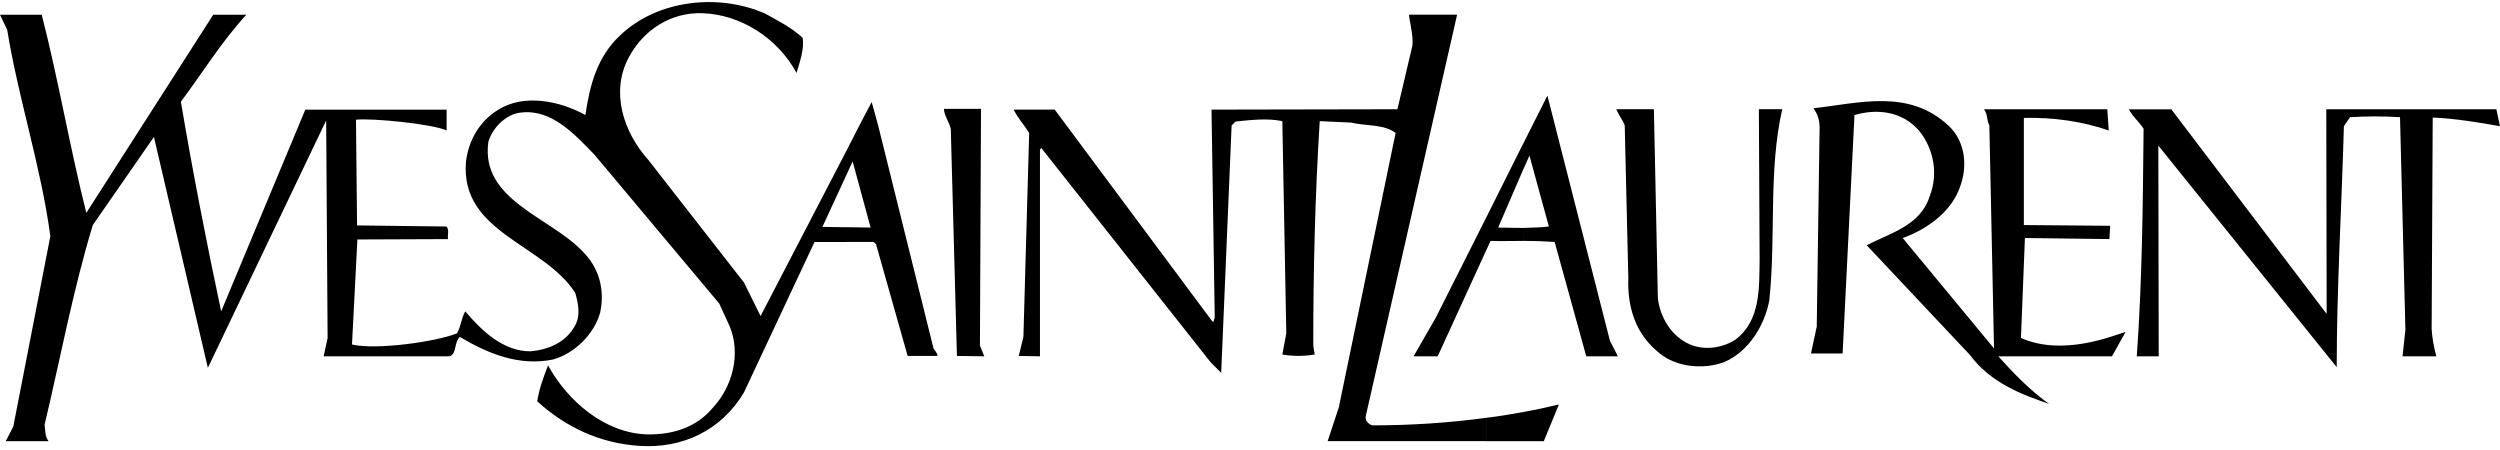
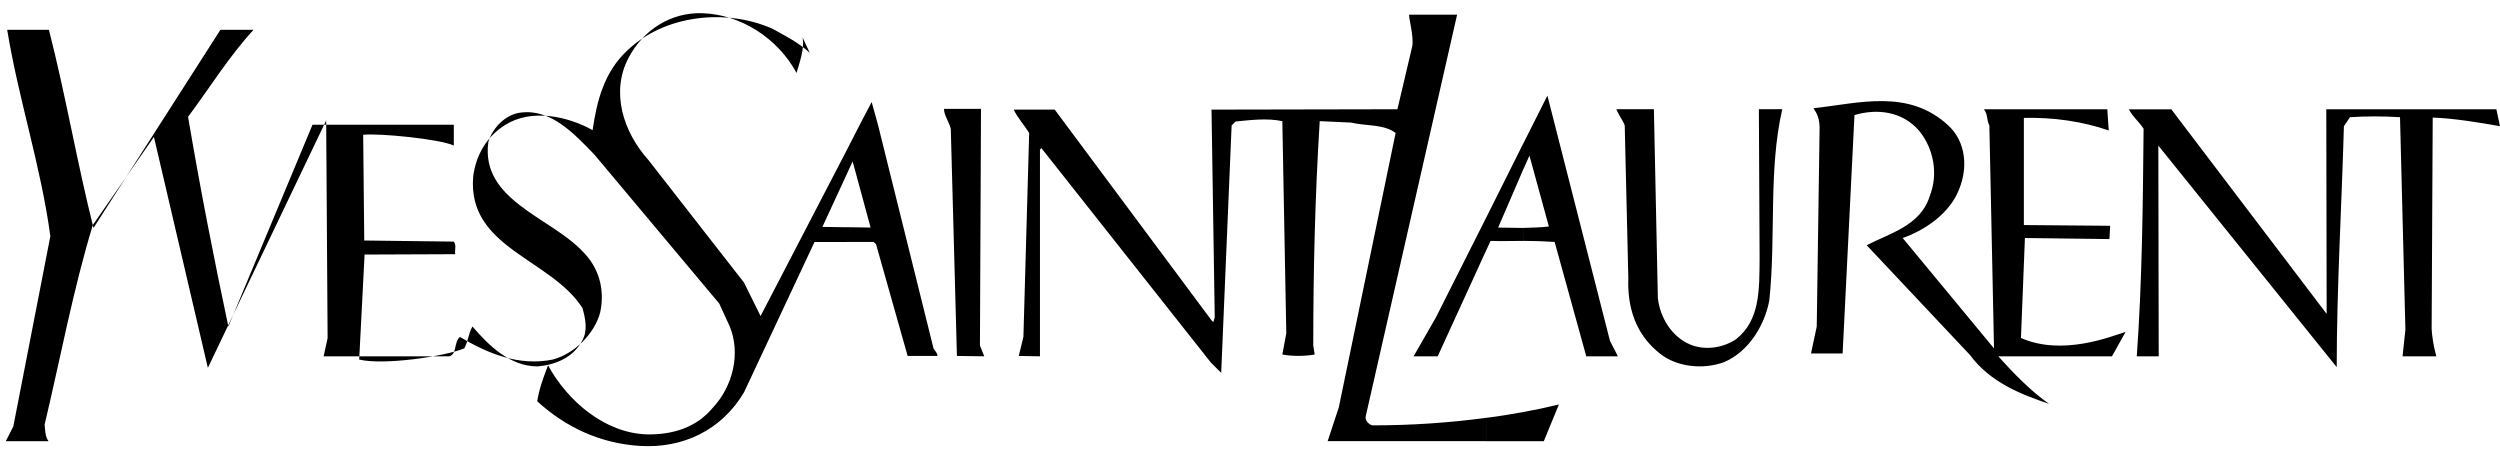
<svg xmlns="http://www.w3.org/2000/svg" id="Ebene_1" version="1.1" viewBox="0 232 750.82 135">
-   <path d="M485.68,339.01v-.43l.22.43h-.22ZM485.68,265.35c.65,1.51,1.73,2.81,2.27,4.32l1.08,45.79c-.32,8.86,2.16,16.85,9.29,22.57,5.08,4.21,13.18,5.08,19.55,2.7,7.45-3.24,12.1-11.12,13.5-18.47,2.05-19.33-.32-38.99,3.89-57.46h-7.02l.22,45.04c-.11,8.96.22,18.36-7.13,24.08-4.1,2.7-9.5,3.35-13.82,1.51-5.51-2.38-8.96-8.1-9.61-13.93l-1.19-56.7h-11.02v.54h0ZM587.63,290.52c-3.24,6.37-10.04,10.8-16.2,12.96l27.43,33.16-1.4-66.96c-.86-1.62-.43-3.35-1.62-4.86h37.04l.43,6.37c-7.67-2.7-16.63-4-25.49-3.78v32.18l25.92.22-.22,3.99-25.38-.32-1.19,30.02c12.42,5.51,27-.43,31.43-1.83l-4.1,7.35h-34.13c4.64,5.18,9.94,10.58,15.23,14.26-8.32-2.81-17.6-6.37-23.76-14.69l-31-32.94c6.59-3.46,16.2-5.83,18.9-14.69,2.7-6.7,1.19-14.36-3.13-19.65-4.97-5.83-12.53-6.8-19.44-4.75l-3.56,71.6h-9.5l1.73-8.1.86-59.94c-.11-2.7-.76-4-1.84-5.61,13.72-1.51,28.51-5.94,40.5,5.18,5.07,4.64,6.47,12.85,2.48,20.84h0ZM652.1,264.82l46.66,61.45-.11-61.45h51.08l1.08,5.08c-6.05-1.08-13.93-2.38-20.2-2.59l-.32,63.5c.11,1.94.54,5.18,1.41,8.21h-10.15l.86-7.99-1.62-63.83c-5.08-.32-10.15-.32-15.01,0l-1.84,2.7c-.65,23.65-2.16,48.82-2.16,72.36l-53.57-66.53.11,63.29h-6.59c1.62-22.36,1.84-45.79,2.05-68.36-1.4-2.16-3.24-3.56-4.43-5.83h12.74ZM485.68,264.82v.54c-.11-.11-.21-.32-.21-.54h.21ZM485.68,338.58l-2.16-4.21-18.79-73.65-7.23,14.36v7.77l1.84-4.1,5.83,21.27c-2.38.32-4.97.32-7.67.43v3.89c3.13,0,6.26.11,9.4.32l9.5,34.35h9.29v-.43h0ZM457.49,364.5v-8.75c3.56-.65,7.13-1.4,10.69-2.27l-4.53,11.02h-6.16ZM457.49,275.08v7.77l-7.56,17.5c2.38,0,4.97.11,7.56.11v3.89c-3.35,0-6.7.11-9.83,0l-1.3,2.81v-9.83l11.12-22.25h0ZM457.49,355.75v8.75h-11.12v-7.02c3.67-.43,7.45-1.08,11.12-1.73ZM254.23,277.23l4.54-8.85,3.02-5.73,1.94,7.02,16.63,66.96c.43.76,1.19,1.4,1.19,2.27h-8.96l-9.5-33.59-.76-.65h-8.1v-4.43l7.24.11-5.4-19.87-1.84,4v-7.24h0ZM446.36,297.32v9.83l-14.58,31.86h-7.24l6.7-11.67,15.12-30.02h0ZM446.36,357.48c-11.23,1.51-22.57,2.27-34.24,2.27-1.08-.32-2.27-1.51-1.94-2.81l27.43-120.53h-14.36c-.43.11,1.51,6.69.86,9.61l-4.43,18.79-55.83.11.97,62.42-.43,1.4-.54-.54-47.09-63.29h-12.31c1.08,2.38,3.24,4.75,4.64,7.02l-1.73,61.24-1.4,5.73,6.37.11v-62.1l.43-.43,50.87,64.37,3.13,3.13,3.13-74.3,1.19-1.19c4.43-.43,9.4-1.08,14.04-.11l1.19,63.72-1.19,6.37c2.92.54,6.7.54,9.72,0l-.43-2.7c0-22.57.54-44.93,1.94-67.39l9.4.43c4.54,1.08,9.94.43,13.39,3.13l-17.06,82.4-3.35,10.15h47.63v-7.02h0ZM294.3,335.77l1.3,3.24-8.21-.11-1.84-68.15c-.43-2.05-2.05-4.1-2.05-6.05h11.12l-.32,71.06ZM241.06,243.32c.54,3.46-.86,7.24-1.84,10.58-5.72-10.58-16.96-17.6-28.3-17.93-9.5-.32-17.71,5.08-22.03,13.18-5.62,10.37-1.73,22.46,5.83,30.89l28.73,36.83,4.97,10.05,25.81-49.68v7.24l-7.24,15.66,7.24.11v4.43h-9.61l-21.17,45.14c-6.7,11.34-18.36,16.96-31.43,16.09-11.56-.76-21.92-5.4-30.67-13.39.54-3.67,1.84-7.13,3.24-10.8,5.83,10.69,17.06,20.41,29.81,20.74,7.45.11,14.69-1.94,19.76-8.1,5.83-6.27,8.42-16.09,4.97-24.41l-3.13-6.8-37.48-44.71c-6.16-6.37-12.96-13.72-22.03-12.64-4.54.43-8.64,4.64-9.83,8.85-2.38,17.39,18.36,22.46,28.19,32.72,4.97,4.86,6.91,11.45,5.4,18.47-1.73,6.48-7.78,12.42-14.26,14.15-10.15,2.05-19.55-1.83-27.86-6.8-1.84,1.51-.86,5.29-3.24,5.83h-37.69l1.19-5.51-.43-65.34-35.53,74.3-16.2-69.34-18.36,26.46c-5.94,19.55-9.72,39.96-14.47,59.94.22,1.83.11,3.56,1.19,4.97H1.73l2.27-4.43,11.12-57.13c-2.81-20.95-9.61-41.36-12.96-61.99l-2.16-4.53h12.53c5.08,19.87,8.42,39.74,13.39,59.51l38.12-59.51h9.94c-7.34,7.99-13.07,17.28-19.66,26.14,3.56,21.06,7.67,42.12,12.1,62.96l25.27-60.59h42.44v6.26c-4-1.94-22.46-3.78-27.22-3.24l.32,31.75,26.89.33c.86,1.08.22,2.38.43,3.78l-27.22.11-1.62,31.54c7.34,1.73,25.38-.86,31.54-3.35,1.19-2.05,1.3-4.64,2.48-6.59,4.97,5.83,11.34,11.99,19.55,11.99,5.08-.43,10.69-2.48,13.5-7.89,1.62-3.02.86-6.48,0-9.61-9.5-14.9-34.67-18.04-32.83-39.53.76-6.15,3.89-11.99,9.72-15.55,7.78-4.86,18.57-2.59,26.14,1.62,1.3-8.86,3.46-17.39,10.37-23.87,11.23-10.8,29.7-12.74,43.63-6.59,3.89,2.16,7.78,4.1,11.23,7.24Z" />
+   <path d="M485.68,339.01v-.43l.22.43h-.22ZM485.68,265.35c.65,1.51,1.73,2.81,2.27,4.32l1.08,45.79c-.32,8.86,2.16,16.85,9.29,22.57,5.08,4.21,13.18,5.08,19.55,2.7,7.45-3.24,12.1-11.12,13.5-18.47,2.05-19.33-.32-38.99,3.89-57.46h-7.02l.22,45.04c-.11,8.96.22,18.36-7.13,24.08-4.1,2.7-9.5,3.35-13.82,1.51-5.51-2.38-8.96-8.1-9.61-13.93l-1.19-56.7h-11.02v.54h0ZM587.63,290.52c-3.24,6.37-10.04,10.8-16.2,12.96l27.43,33.16-1.4-66.96c-.86-1.62-.43-3.35-1.62-4.86h37.04l.43,6.37c-7.67-2.7-16.63-4-25.49-3.78v32.18l25.92.22-.22,3.99-25.38-.32-1.19,30.02c12.42,5.51,27-.43,31.43-1.83l-4.1,7.35h-34.13c4.64,5.18,9.94,10.58,15.23,14.26-8.32-2.81-17.6-6.37-23.76-14.69l-31-32.94c6.59-3.46,16.2-5.83,18.9-14.69,2.7-6.7,1.19-14.36-3.13-19.65-4.97-5.83-12.53-6.8-19.44-4.75l-3.56,71.6h-9.5l1.73-8.1.86-59.94c-.11-2.7-.76-4-1.84-5.61,13.72-1.51,28.51-5.94,40.5,5.18,5.07,4.64,6.47,12.85,2.48,20.84h0ZM652.1,264.82l46.66,61.45-.11-61.45h51.08l1.08,5.08c-6.05-1.08-13.93-2.38-20.2-2.59l-.32,63.5c.11,1.94.54,5.18,1.41,8.21h-10.15l.86-7.99-1.62-63.83c-5.08-.32-10.15-.32-15.01,0l-1.84,2.7c-.65,23.65-2.16,48.82-2.16,72.36l-53.57-66.53.11,63.29h-6.59c1.62-22.36,1.84-45.79,2.05-68.36-1.4-2.16-3.24-3.56-4.43-5.83h12.74ZM485.68,264.82v.54c-.11-.11-.21-.32-.21-.54h.21ZM485.68,338.58l-2.16-4.21-18.79-73.65-7.23,14.36v7.77l1.84-4.1,5.83,21.27c-2.38.32-4.97.32-7.67.43v3.89c3.13,0,6.26.11,9.4.32l9.5,34.35h9.29v-.43h0ZM457.49,364.5v-8.75c3.56-.65,7.13-1.4,10.69-2.27l-4.53,11.02h-6.16ZM457.49,275.08v7.77l-7.56,17.5c2.38,0,4.97.11,7.56.11v3.89c-3.35,0-6.7.11-9.83,0l-1.3,2.81v-9.83l11.12-22.25h0ZM457.49,355.75v8.75h-11.12v-7.02c3.67-.43,7.45-1.08,11.12-1.73ZM254.23,277.23l4.54-8.85,3.02-5.73,1.94,7.02,16.63,66.96c.43.76,1.19,1.4,1.19,2.27h-8.96l-9.5-33.59-.76-.65h-8.1v-4.43l7.24.11-5.4-19.87-1.84,4v-7.24h0ZM446.36,297.32v9.83l-14.58,31.86h-7.24l6.7-11.67,15.12-30.02h0ZM446.36,357.48c-11.23,1.51-22.57,2.27-34.24,2.27-1.08-.32-2.27-1.51-1.94-2.81l27.43-120.53h-14.36c-.43.11,1.51,6.69.86,9.61l-4.43,18.79-55.83.11.97,62.42-.43,1.4-.54-.54-47.09-63.29h-12.31c1.08,2.38,3.24,4.75,4.64,7.02l-1.73,61.24-1.4,5.73,6.37.11v-62.1l.43-.43,50.87,64.37,3.13,3.13,3.13-74.3,1.19-1.19c4.43-.43,9.4-1.08,14.04-.11l1.19,63.72-1.19,6.37c2.92.54,6.7.54,9.72,0l-.43-2.7c0-22.57.54-44.93,1.94-67.39l9.4.43c4.54,1.08,9.94.43,13.39,3.13l-17.06,82.4-3.35,10.15h47.63v-7.02h0ZM294.3,335.77l1.3,3.24-8.21-.11-1.84-68.15c-.43-2.05-2.05-4.1-2.05-6.05h11.12l-.32,71.06ZM241.06,243.32c.54,3.46-.86,7.24-1.84,10.58-5.72-10.58-16.96-17.6-28.3-17.93-9.5-.32-17.71,5.08-22.03,13.18-5.62,10.37-1.73,22.46,5.83,30.89l28.73,36.83,4.97,10.05,25.81-49.68v7.24l-7.24,15.66,7.24.11v4.43h-9.61l-21.17,45.14c-6.7,11.34-18.36,16.96-31.43,16.09-11.56-.76-21.92-5.4-30.67-13.39.54-3.67,1.84-7.13,3.24-10.8,5.83,10.69,17.06,20.41,29.81,20.74,7.45.11,14.69-1.94,19.76-8.1,5.83-6.27,8.42-16.09,4.97-24.41l-3.13-6.8-37.48-44.71c-6.16-6.37-12.96-13.72-22.03-12.64-4.54.43-8.64,4.64-9.83,8.85-2.38,17.39,18.36,22.46,28.19,32.72,4.97,4.86,6.91,11.45,5.4,18.47-1.73,6.48-7.78,12.42-14.26,14.15-10.15,2.05-19.55-1.83-27.86-6.8-1.84,1.51-.86,5.29-3.24,5.83h-37.69l1.19-5.51-.43-65.34-35.53,74.3-16.2-69.34-18.36,26.46c-5.94,19.55-9.72,39.96-14.47,59.94.22,1.83.11,3.56,1.19,4.97H1.73l2.27-4.43,11.12-57.13c-2.81-20.95-9.61-41.36-12.96-61.99h12.53c5.08,19.87,8.42,39.74,13.39,59.51l38.12-59.51h9.94c-7.34,7.99-13.07,17.28-19.66,26.14,3.56,21.06,7.67,42.12,12.1,62.96l25.27-60.59h42.44v6.26c-4-1.94-22.46-3.78-27.22-3.24l.32,31.75,26.89.33c.86,1.08.22,2.38.43,3.78l-27.22.11-1.62,31.54c7.34,1.73,25.38-.86,31.54-3.35,1.19-2.05,1.3-4.64,2.48-6.59,4.97,5.83,11.34,11.99,19.55,11.99,5.08-.43,10.69-2.48,13.5-7.89,1.62-3.02.86-6.48,0-9.61-9.5-14.9-34.67-18.04-32.83-39.53.76-6.15,3.89-11.99,9.72-15.55,7.78-4.86,18.57-2.59,26.14,1.62,1.3-8.86,3.46-17.39,10.37-23.87,11.23-10.8,29.7-12.74,43.63-6.59,3.89,2.16,7.78,4.1,11.23,7.24Z" />
</svg>